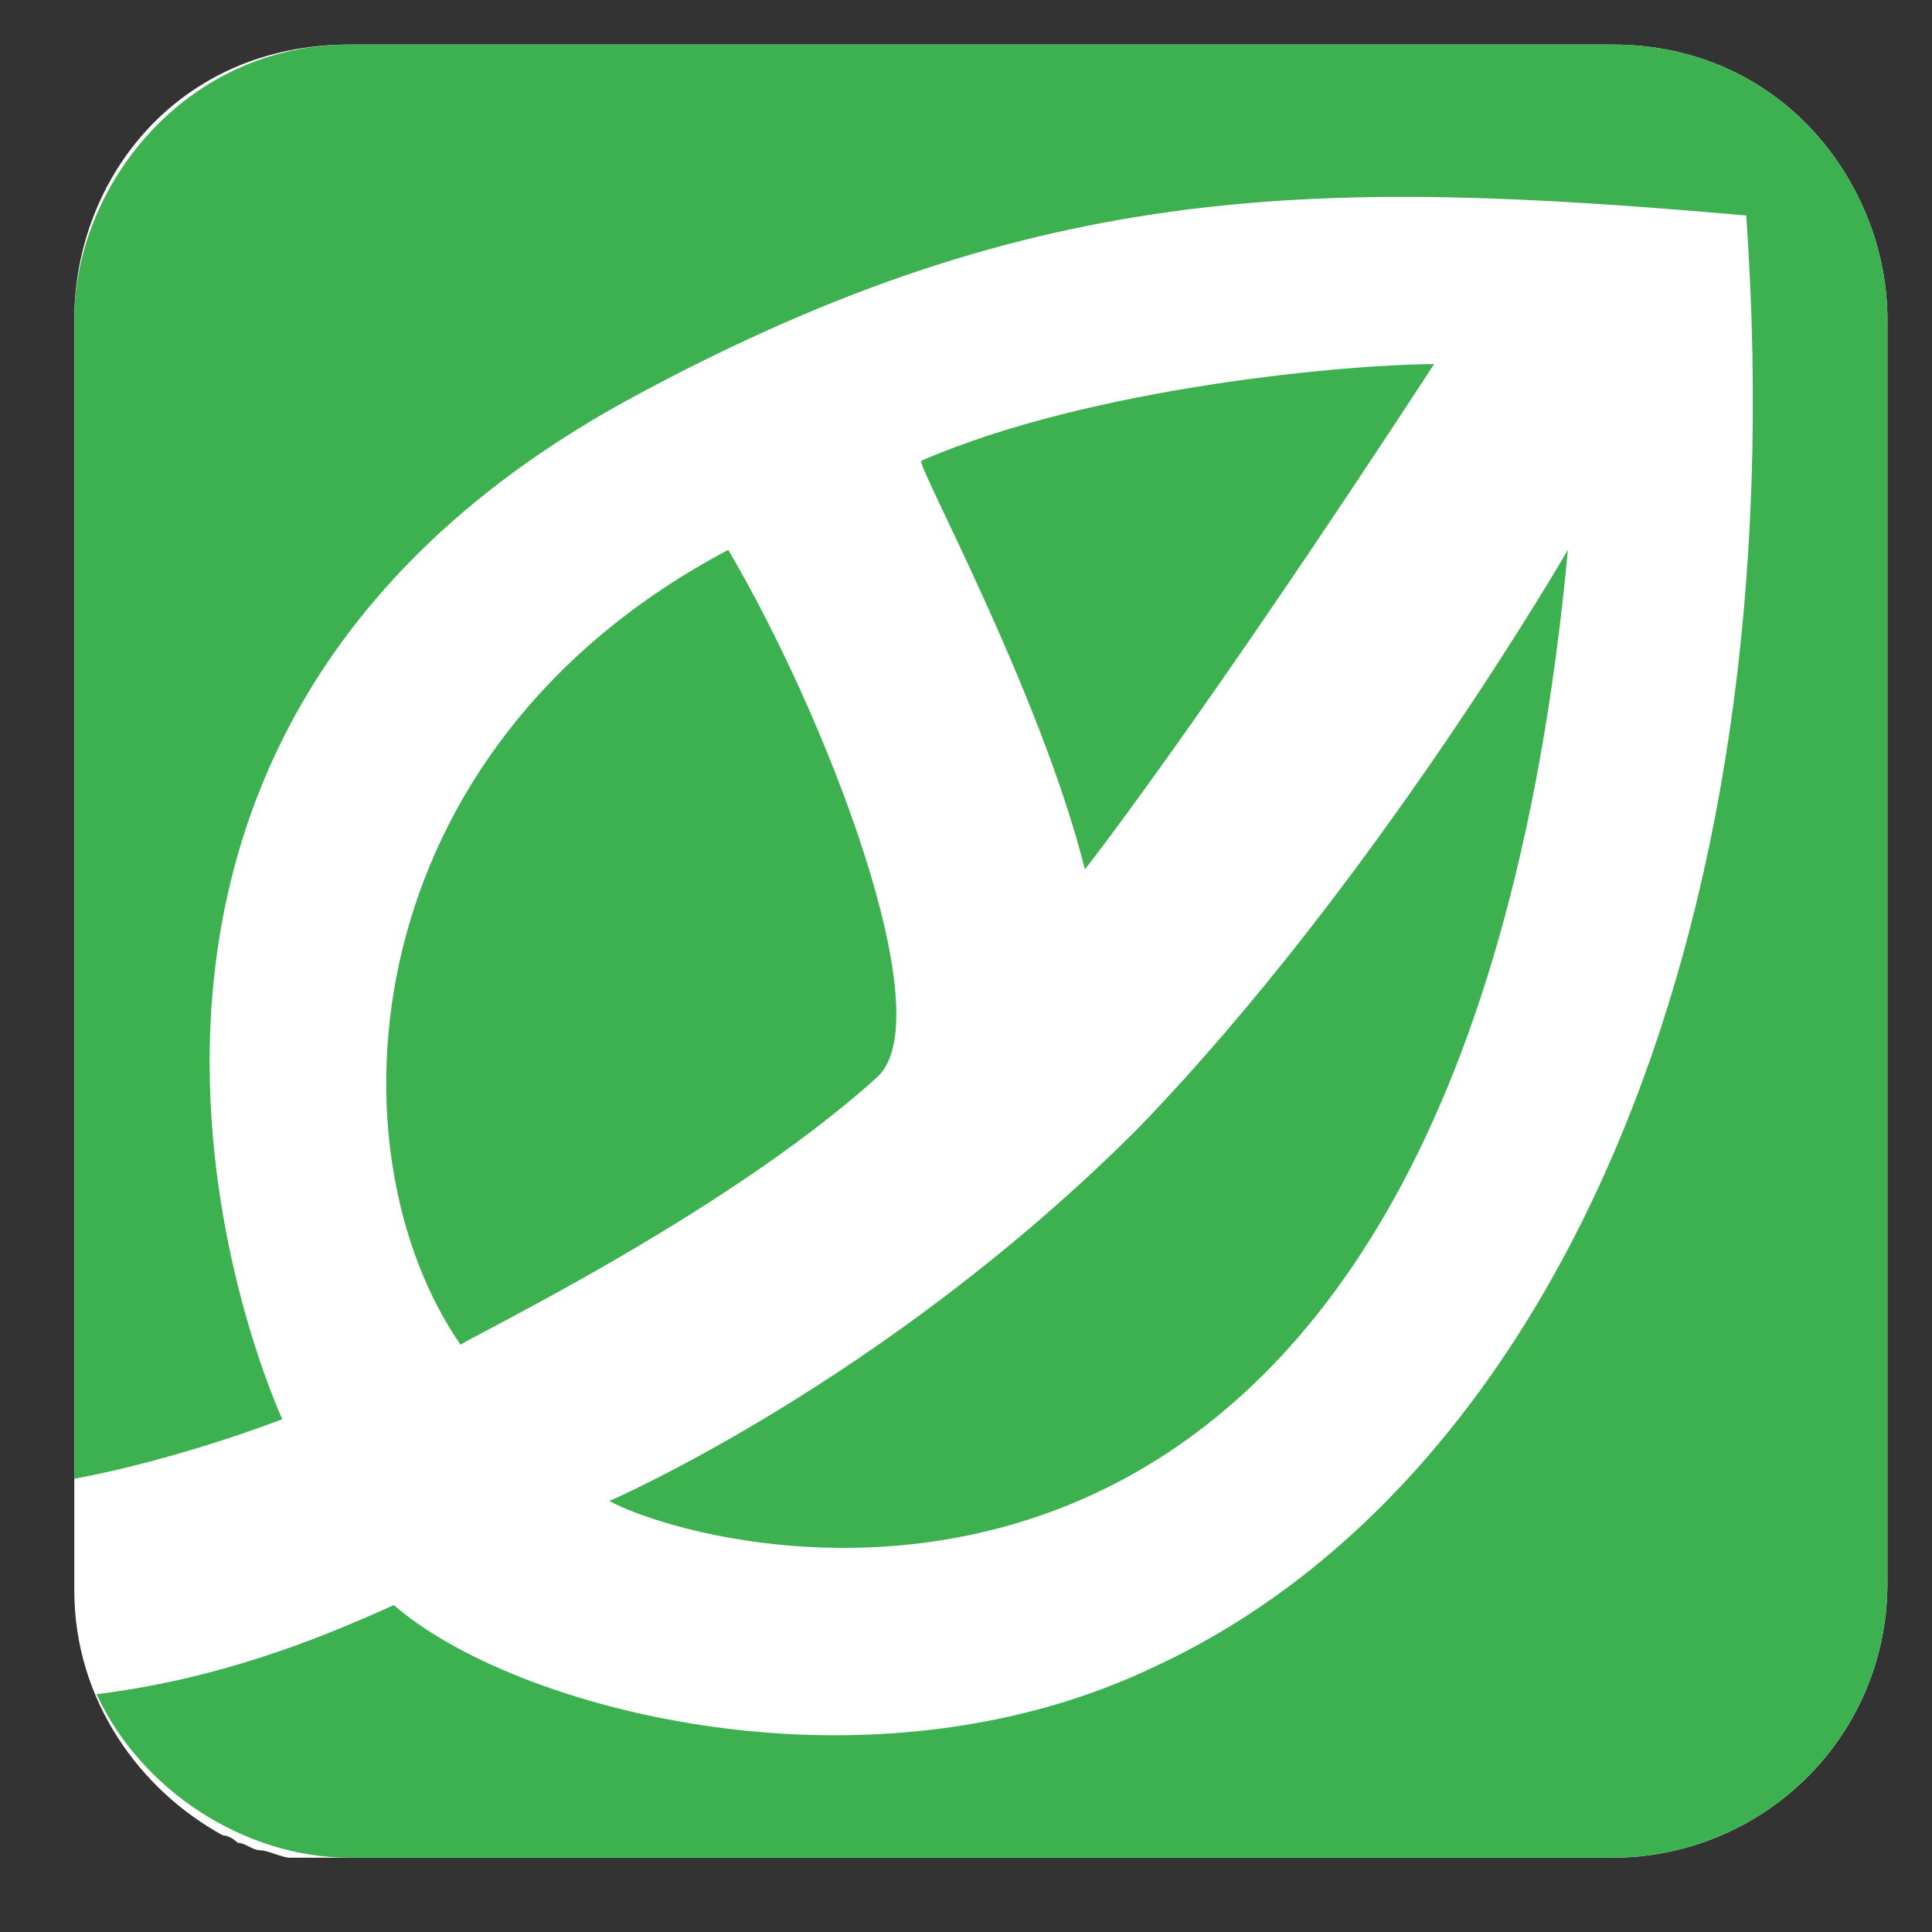
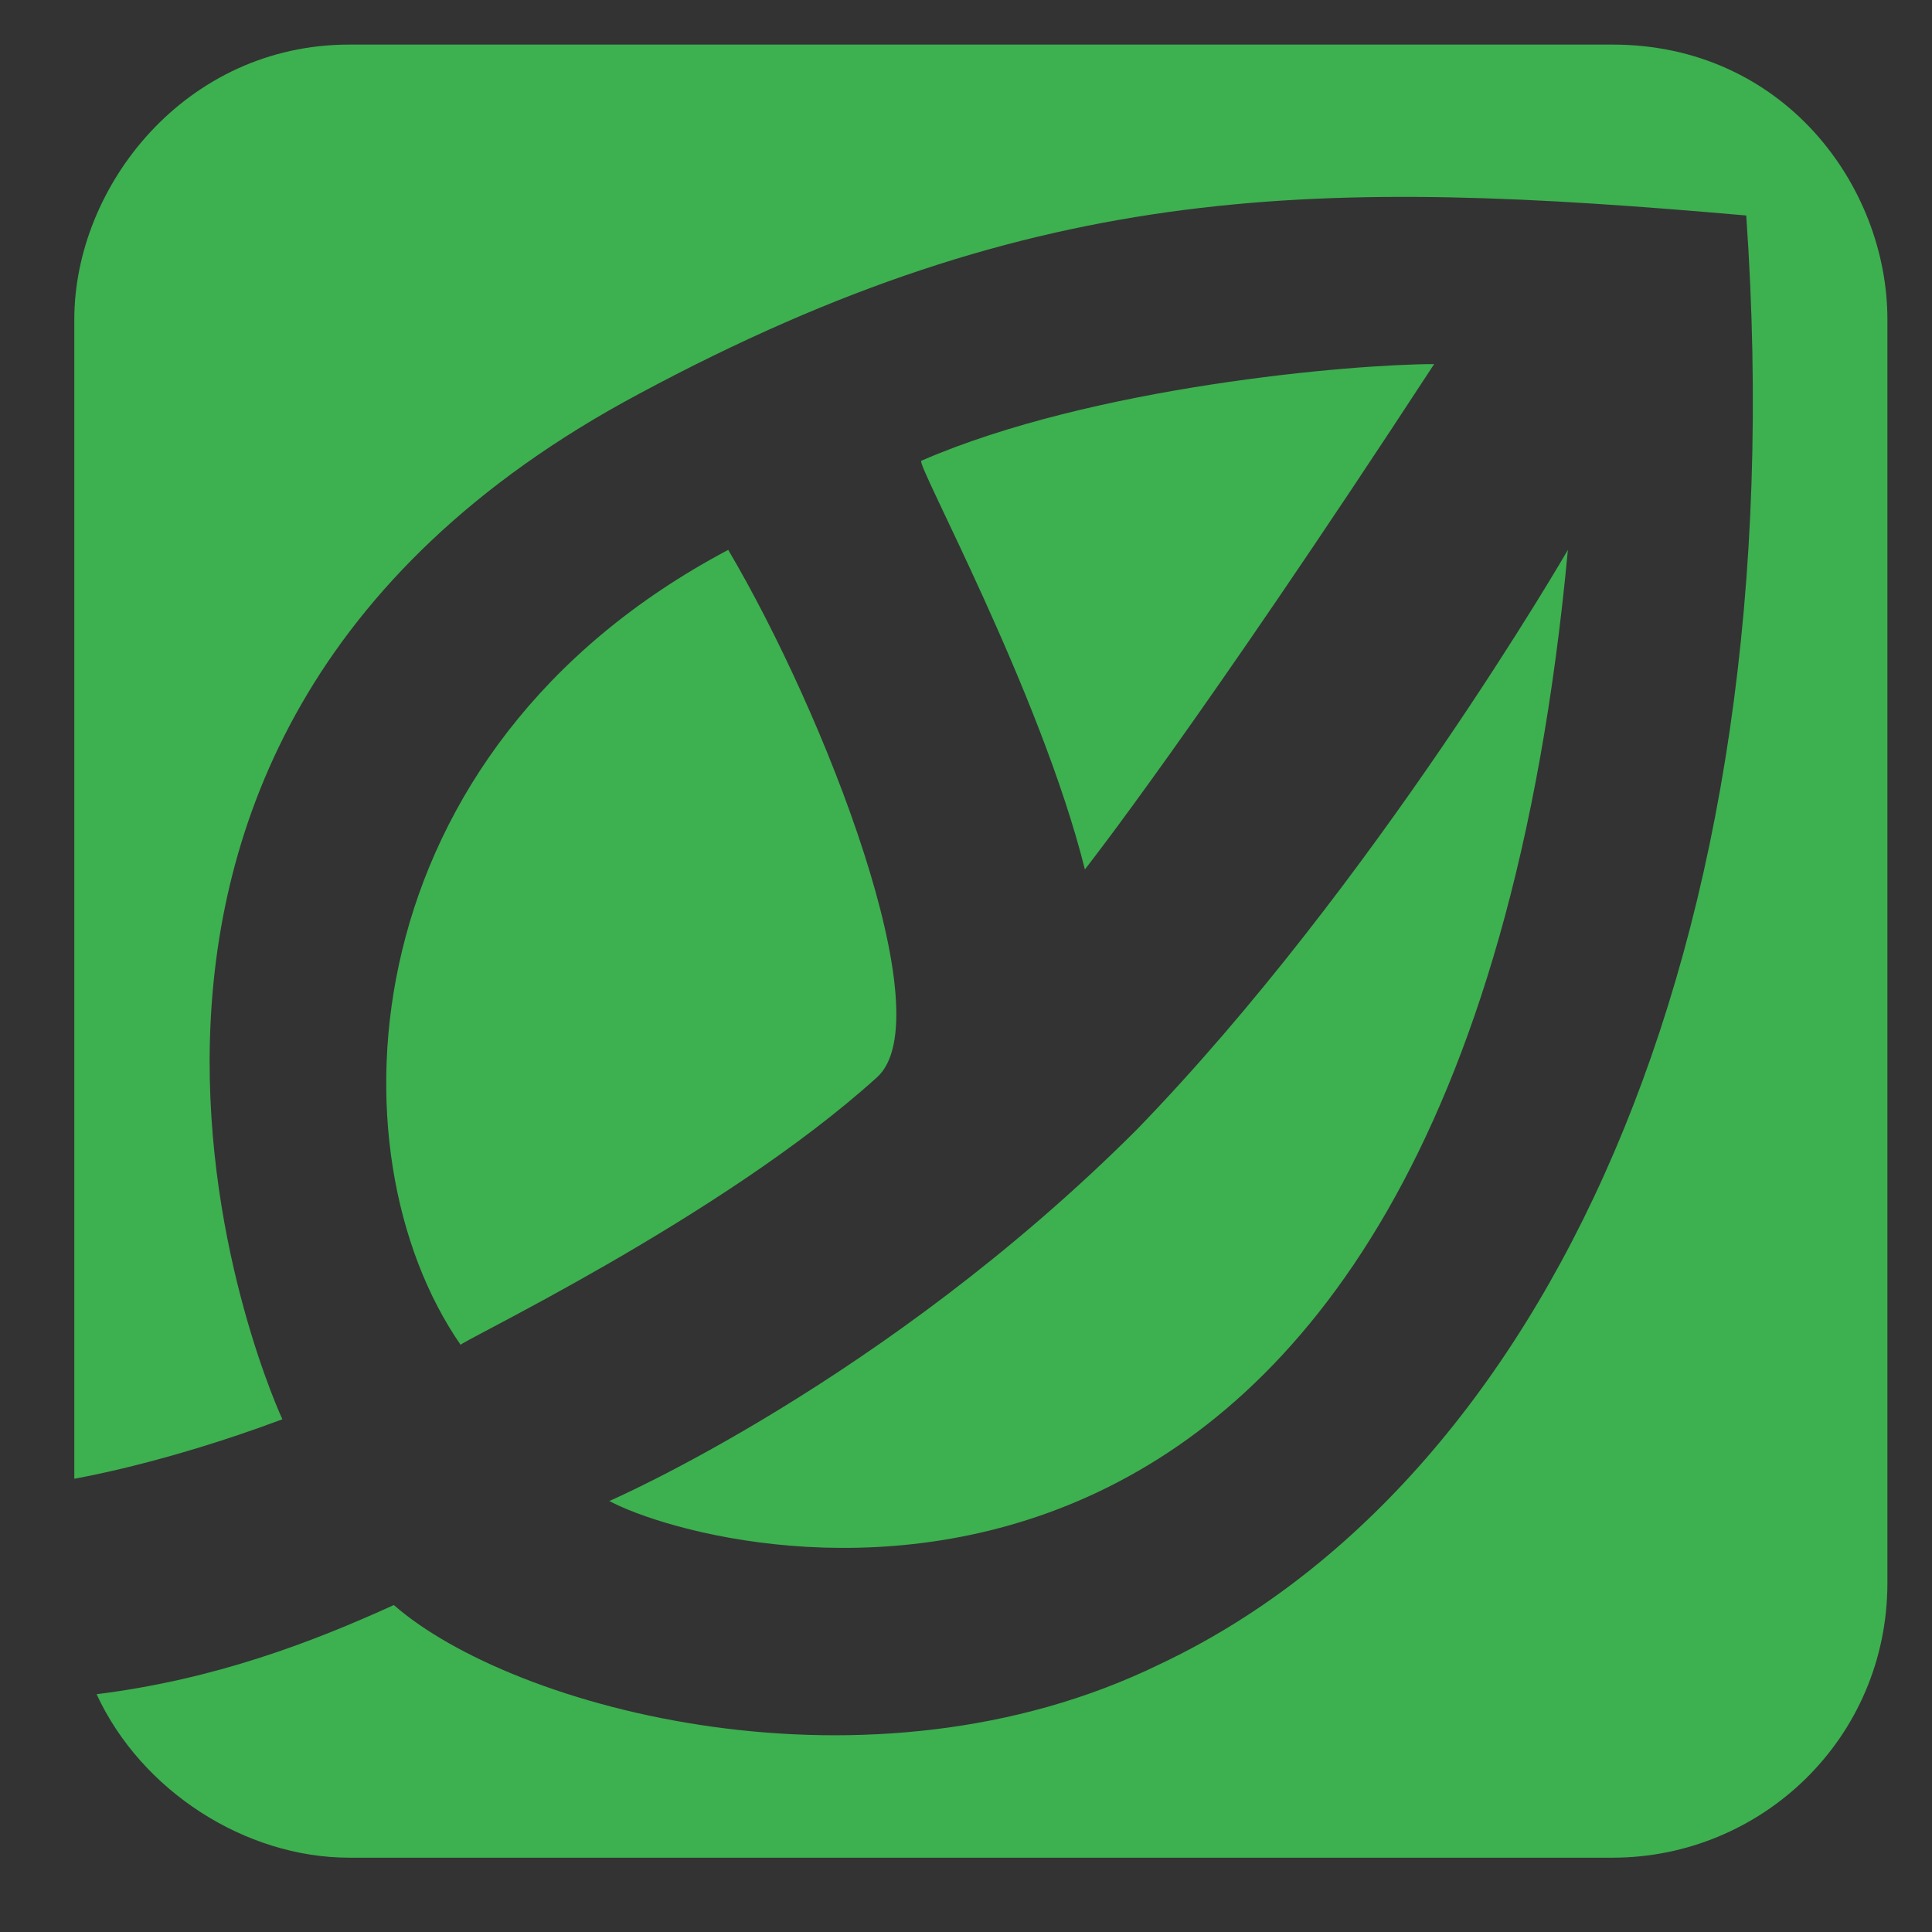
<svg xmlns="http://www.w3.org/2000/svg" version="1.1" id="レイヤー_1" x="0px" y="0px" viewBox="0 0 26 26" style="enable-background:new 0 0 26 26;" xml:space="preserve">
  <rect x="0" y="0" width="26" height="26" fill="#333333" stroke="none" />
  <style type="text/css">
	.st0{fill:#FFFFFF;}
	.st1{fill:#3DB050;}
</style>
-   <path class="st0" d="M21.7,0.6h-17C2.4,0.6,1,2.4,1,4.3V20v1.4c0,1.5,0.9,2.7,2,3.3c0.1,0,0.2,0.1,0.2,0.1c0.1,0,0.2,0.1,0.3,0.1  c0.1,0,0.3,0.1,0.4,0.1c0.1,0,0.1,0,0.2,0C4.2,25,4.4,25,4.7,25h17c2,0,3.7-1.6,3.7-3.7v-17C25.4,2.5,24,0.6,21.7,0.6z" />
  <g>
    <g>
      <path class="st1" d="M21.7,0.6c2.3,0,3.7,1.9,3.7,3.7v17c0,2.1-1.7,3.7-3.7,3.7h-17c-1.4,0-2.8-0.9-3.4-2.2c1.6-0.2,2.9-0.7,4-1.2    c1.6,1.4,6.4,2.7,10.3,0.8c5.1-2.4,8.6-9.5,7.9-19.5C17.8,2.4,14,2.4,8.6,5.3c-9,4.8-4.8,13.8-4.8,13.8C2.2,19.7,1,19.9,1,19.9    V4.3c0-1.8,1.5-3.7,3.7-3.7C4.7,0.6,21.7,0.6,21.7,0.6z M14.6,11.7c0,0,1.5-1.9,4.7-6.8c-1.1,0-4.6,0.3-6.9,1.3    C12.3,6.2,14,9.3,14.6,11.7 M8.2,20.2C9.7,21,19.6,23.5,21.1,7.4c0,0-2.6,4.5-5.8,7.8C11.9,18.6,8.2,20.2,8.2,20.2 M11.8,14.5    c0.9-0.8-0.7-4.9-2-7.1c-5.1,2.7-5.4,8.1-3.6,10.7C6.1,18.1,9.7,16.4,11.8,14.5" />
    </g>
  </g>
</svg>